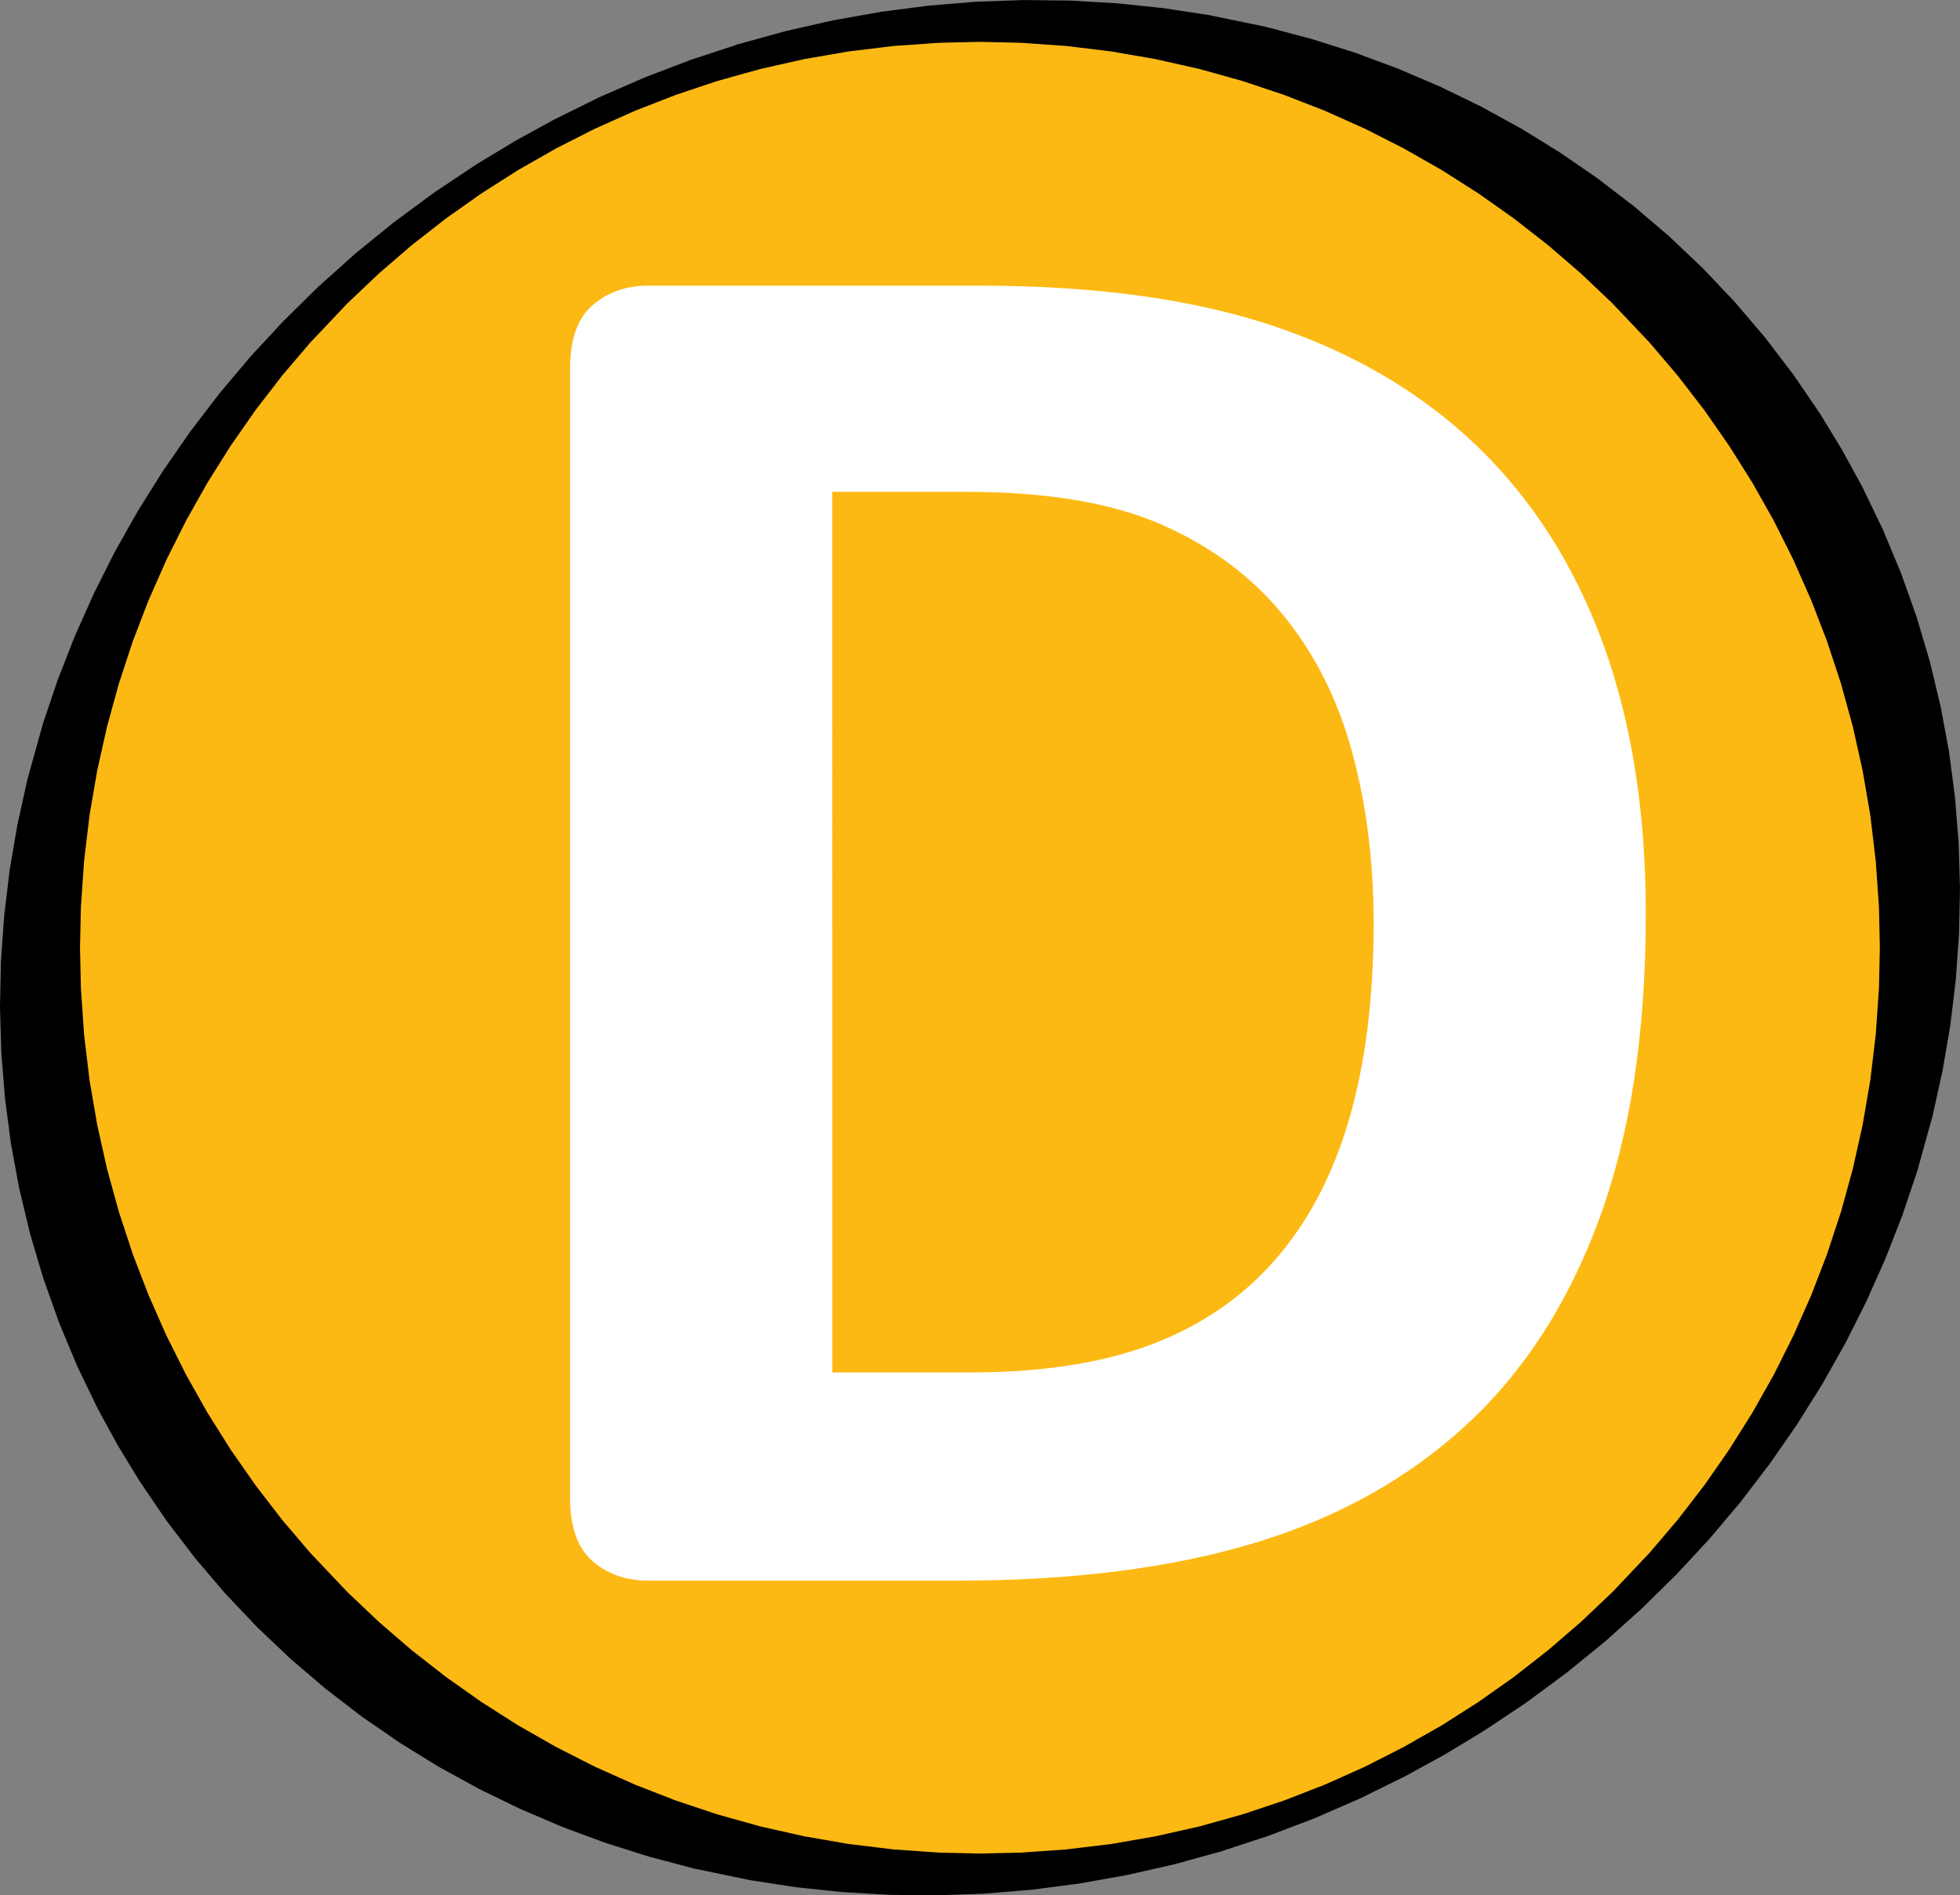
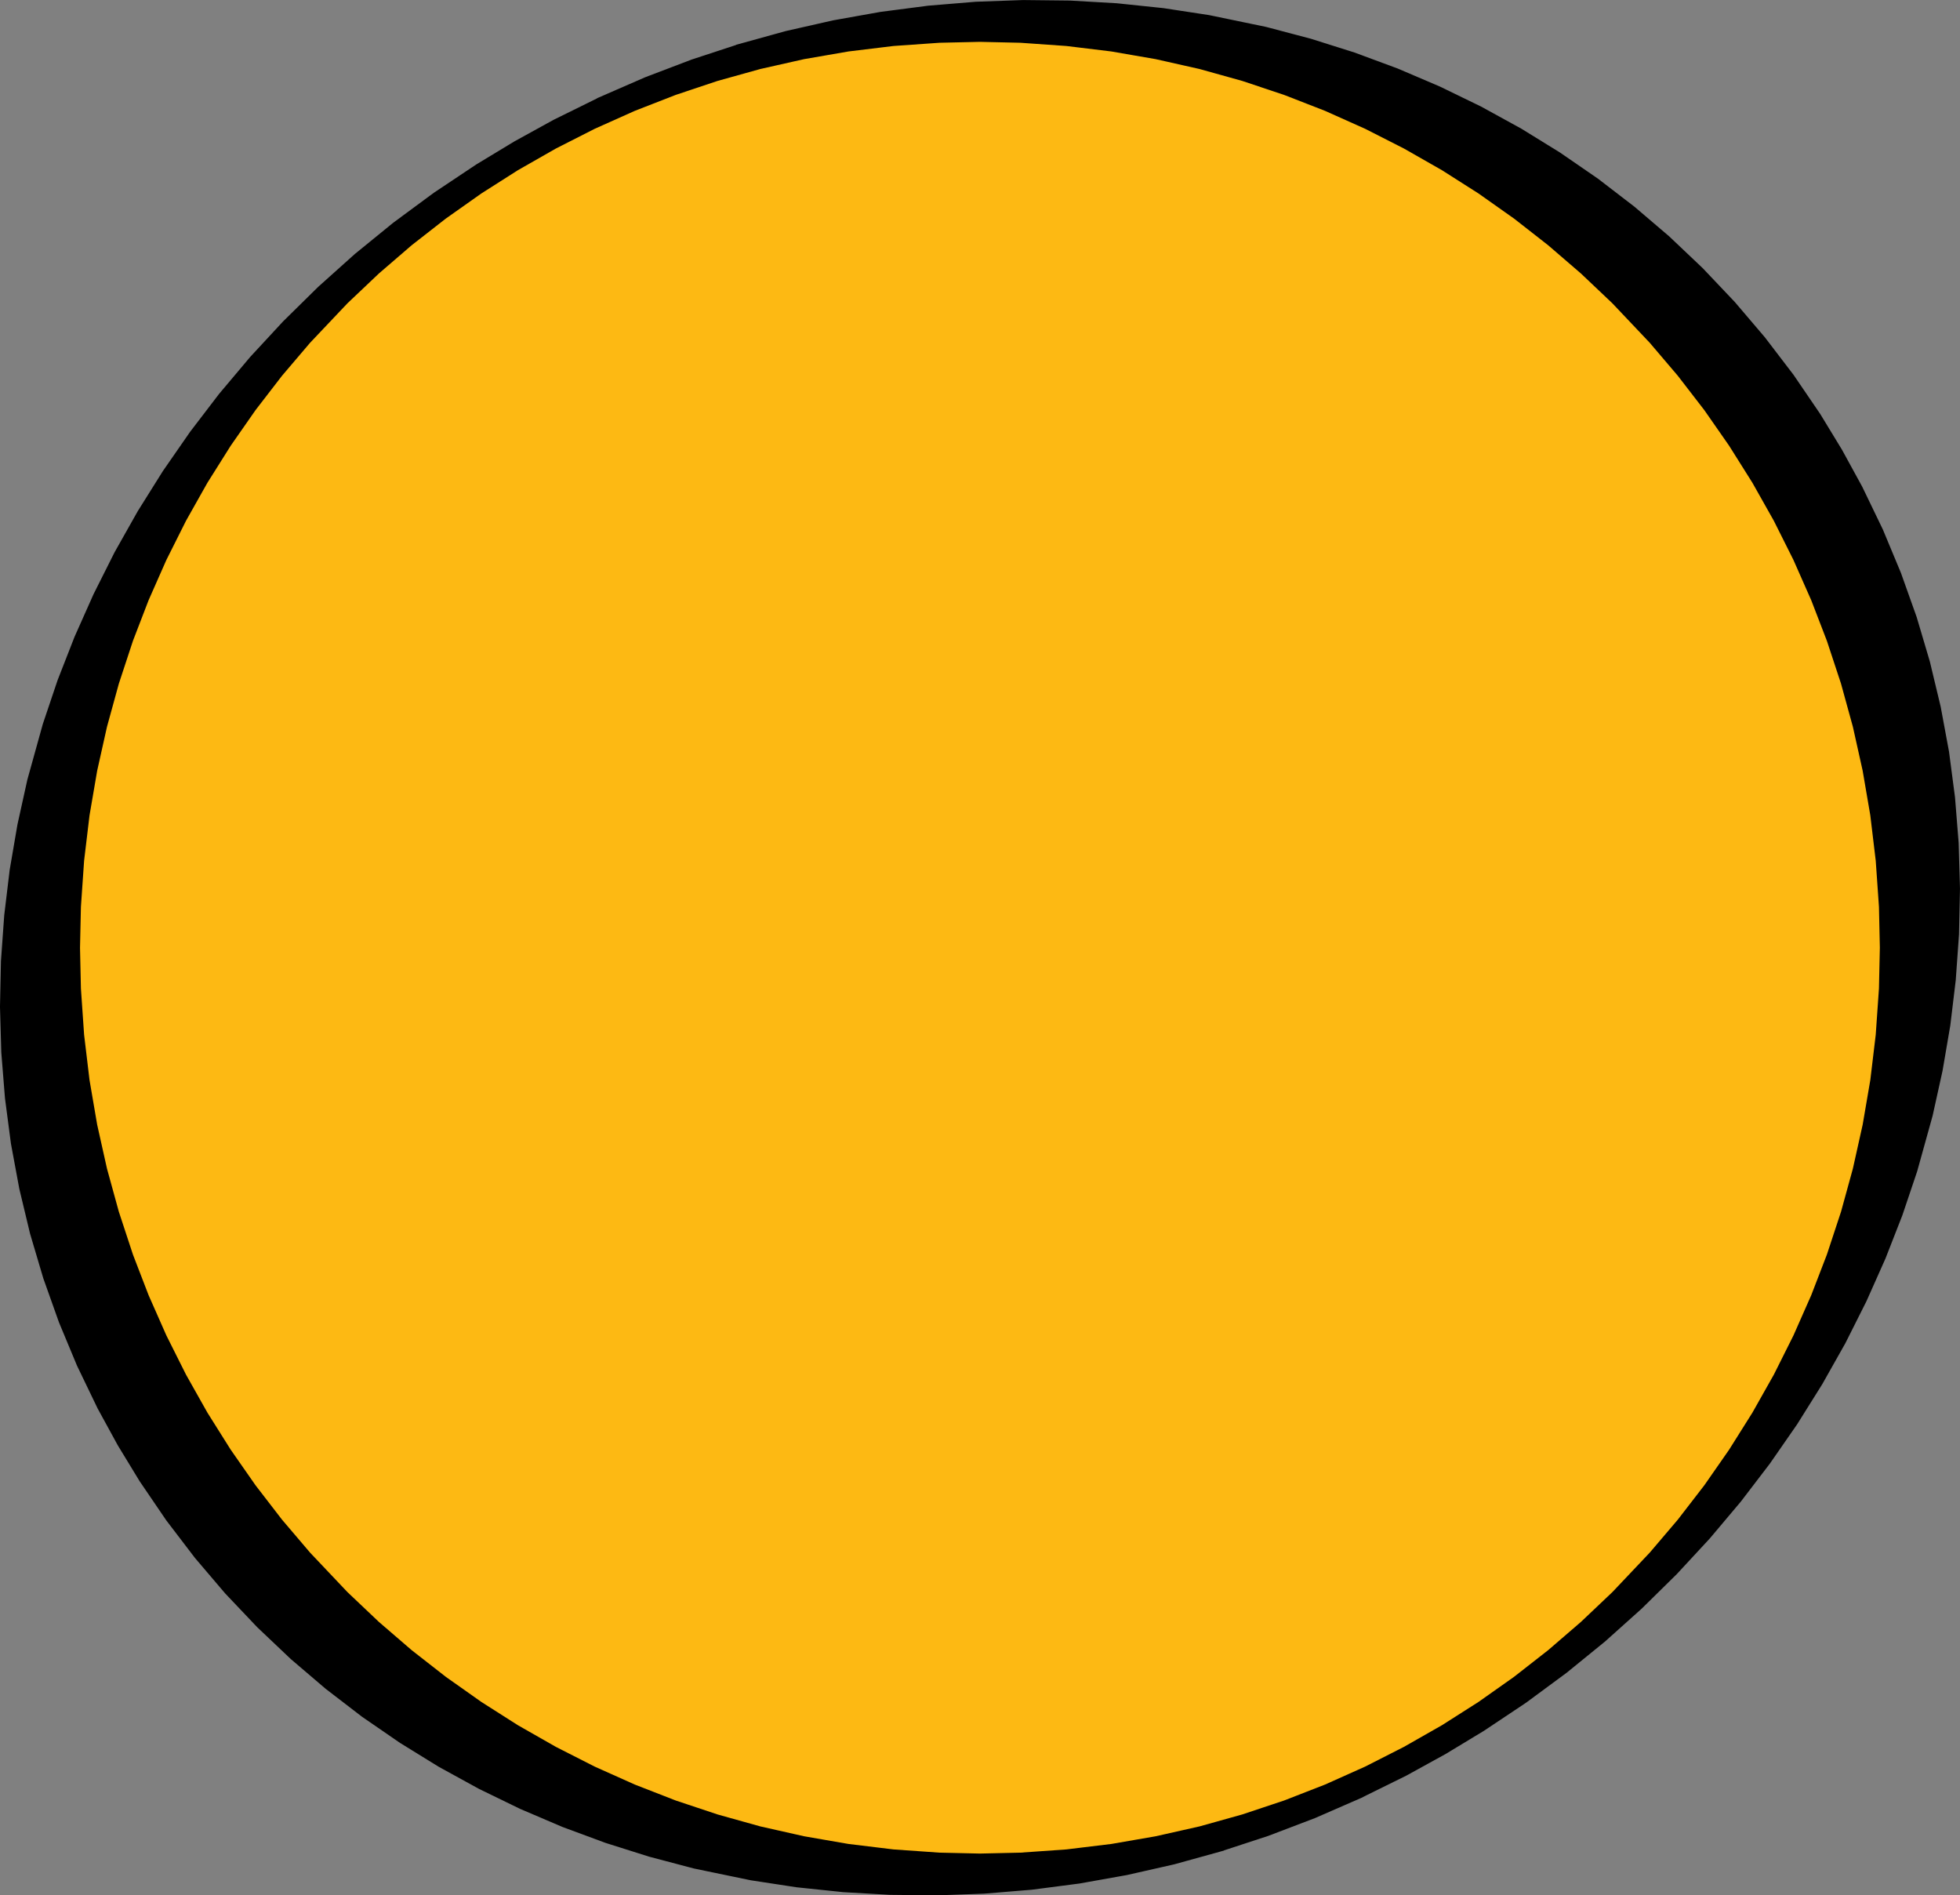
<svg xmlns="http://www.w3.org/2000/svg" viewBox="0 0 1060 1025">
  <rect x="0" y="0" width="1060" height="1025" fill="#808080" stroke="none" />
  <path stroke="#000" stroke-width="4.167" d="M659.844 999.188v.015l-25.297 7-25.625 5.797-25.485 4.547-25.593 3.328-25.672 2.125-25.5.922-25.297-.281-25.219-1.453-25.125-2.625-24.64-3.766-30.688-6.36-24.015-6.343-23.594-7.453-23.172-8.578-22.797-9.735-22.11-10.75-21.671-11.89-20.89-12.891-20.407-14.047-19.61-15.063-18.765-16.015-18.125-17.188-17.203-18.14-16.297-19.14-15.39-20.157-14.391-21.14-11.75-19.298-10.844-19.828-11.11-23.047-9.703-23.297-8.468-23.796-7.11-23.97-5.797-24.187-4.515-24.359-3.203-24.406-1.985-24.703-.703-24.516.516-24.64 1.765-24.704 2.938-24.437 4.172-24.36 5.344-24.203 8.328-29.969 7.968-23.656 9.125-23.344L52.47 322.22l11.343-22.594 12.47-22.11 13.546-21.624 14.688-21.172 15.609-20.422 16.734-19.875 17.782-19.203 18.859-18.563 19.781-17.734L214 122.062l21.781-16.078L258.61 90.75l20.61-12.469 21.172-11.656 24.625-12.14v-.016l24.703-10.766 25.078-9.547 25.344-8.312v-.016l25.296-7 25.61-5.797 25.5-4.547 25.594-3.328 25.671-2.125 25.5-.922 25.297.282 25.22 1.453 25.124 2.625 24.656 3.765 30.672 6.36 24.016 6.343 23.562 7.438 23.203 8.594 22.797 9.734 22.094 10.734 21.688 11.907 20.89 12.89 20.407 14.047 19.609 15.063 18.765 16.015 18.047 17.11 17.282 18.219 16.234 19.062 15.453 20.234 14.344 21.047 11.75 19.313 10.844 19.812 11.109 23.031 9.75 23.407 8.438 23.687 7.109 23.969 5.828 24.297 4.5 24.25 3.219 24.515 1.984 24.704.703 24.515-.515 24.64-1.766 24.704-2.938 24.422-4.171 24.375-5.344 24.203-8.328 29.969-7.969 23.656-9.125 23.344-10.234 22.968-11.344 22.594-12.469 22.11-13.547 21.625-14.687 21.172-15.61 20.421-16.734 19.875-17.781 19.203-18.86 18.563-19.78 17.734-20.72 16.86-21.78 16.078-22.829 15.234-20.61 12.469-21.171 11.656-24.625 12.14v.016l-24.703 10.766-25.078 9.547Z" />
  <path fill="#fdb913" stroke="#000" stroke-width="4.167" d="m529.953 1004.484-21.969-.5-24.984-1.75-24.438-2.968-24.062-4.172-23.813-5.36-23.25-6.5-22.687-7.562L342.5 967l-21.813-9.766-21.046-10.703L279 934.766l-19.828-12.625-19.328-13.657-18.563-14.5-17.75-15.297-17.14-16.25-20.235-21.375-15.25-17.921-14.39-18.672-13.47-19.313-12.655-20.125L98.75 744.36l-10.672-21.297-9.656-21.859-8.594-22.312h.016l-7.578-23.016-6.438-23.406-5.328-23.86-4.156-24.265-2.938-24.578-1.734-25.125-.484-22.078.484-22.172 1.734-25.125 2.938-24.579 4.156-24.265 5.328-23.86 6.438-23.406 7.578-23.015h-.016l8.594-22.313 9.656-21.86 10.672-21.296L110.39 260l12.657-20.125 13.469-19.313 14.39-18.671 15.25-17.922 20.235-21.375 17.14-16.25 17.75-15.297 18.563-14.5 19.328-13.656L279 90.266 299.625 78.5l21.063-10.703L342.5 58.03l22.25-8.672 22.688-7.578 23.25-6.484 23.796-5.36 24.079-4.171L483 22.796l24.984-1.75 21.97-.5 21.984.5 24.968 1.75 24.438 2.97 24.078 4.172 23.812 5.359 23.235 6.484 22.687 7.578 22.266 8.672 21.812 9.766L760.281 78.5l20.64 11.766 19.829 12.625 19.328 13.656 18.469 14.437 17.828 15.36 17.063 16.172 20.312 21.453 15.188 17.844 14.468 18.75 13.453 19.312L949.516 260l11.609 20.594 10.656 21.281 9.703 21.953 8.594 22.313h-.015l7.562 22.906 6.469 23.515 5.312 23.86 4.14 24.172 2.954 24.672 1.75 25.03.484 22.173-.484 22.172-1.75 25.125-2.938 24.578-4.156 24.265-5.312 23.86-6.438 23.406-7.593 23.016h.015l-8.594 22.312-9.656 21.86-10.656 21.296-11.656 20.672-12.657 20.125-13.453 19.313L909 823.14l-15.25 17.922-20.234 21.375-17.141 16.25-17.75 15.296-18.547 14.5-19.328 13.657-19.828 12.625-20.656 11.765-21.032 10.703L717.422 967l-22.266 8.672-22.687 7.562-23.235 6.5-23.828 5.36-24.062 4.172-24.438 2.968-24.968 1.75Z" />
-   <path fill="#fff" fill-rule="evenodd" d="M890.084 494.36c0 64.223-8.39 119.154-25.166 164.795-16.778 45.642-40.86 82.894-72.25 111.758-31.39 28.865-69.545 50.061-114.465 63.592-44.92 13.53-98.407 20.295-160.466 20.295H350.506c-11.906 0-21.918-3.518-30.037-10.554-8.118-7.035-12.176-18.49-12.176-34.366V199.405c0-15.875 4.058-27.33 12.176-34.366 8.119-7.036 18.13-10.554 30.037-10.554h179.679c62.419 0 115.366 7.307 158.842 21.919 43.477 14.612 80.098 36.26 109.864 64.944 29.766 28.684 52.406 64.132 67.921 106.346 15.514 42.214 23.272 91.102 23.272 146.666Zm-147.207 4.87c0-33.193-3.879-64.041-11.636-92.545-7.757-28.503-20.205-53.218-37.343-74.144-17.138-20.927-39.146-37.253-66.026-48.98-26.88-11.725-62.148-17.588-105.805-17.588h-71.98V742.23h74.145c38.966 0 71.799-5.051 98.498-15.154 26.7-10.102 48.98-25.346 66.838-45.731 17.86-20.386 31.21-45.732 40.05-76.039 8.84-30.308 13.26-65.665 13.26-106.075Z" />
</svg>